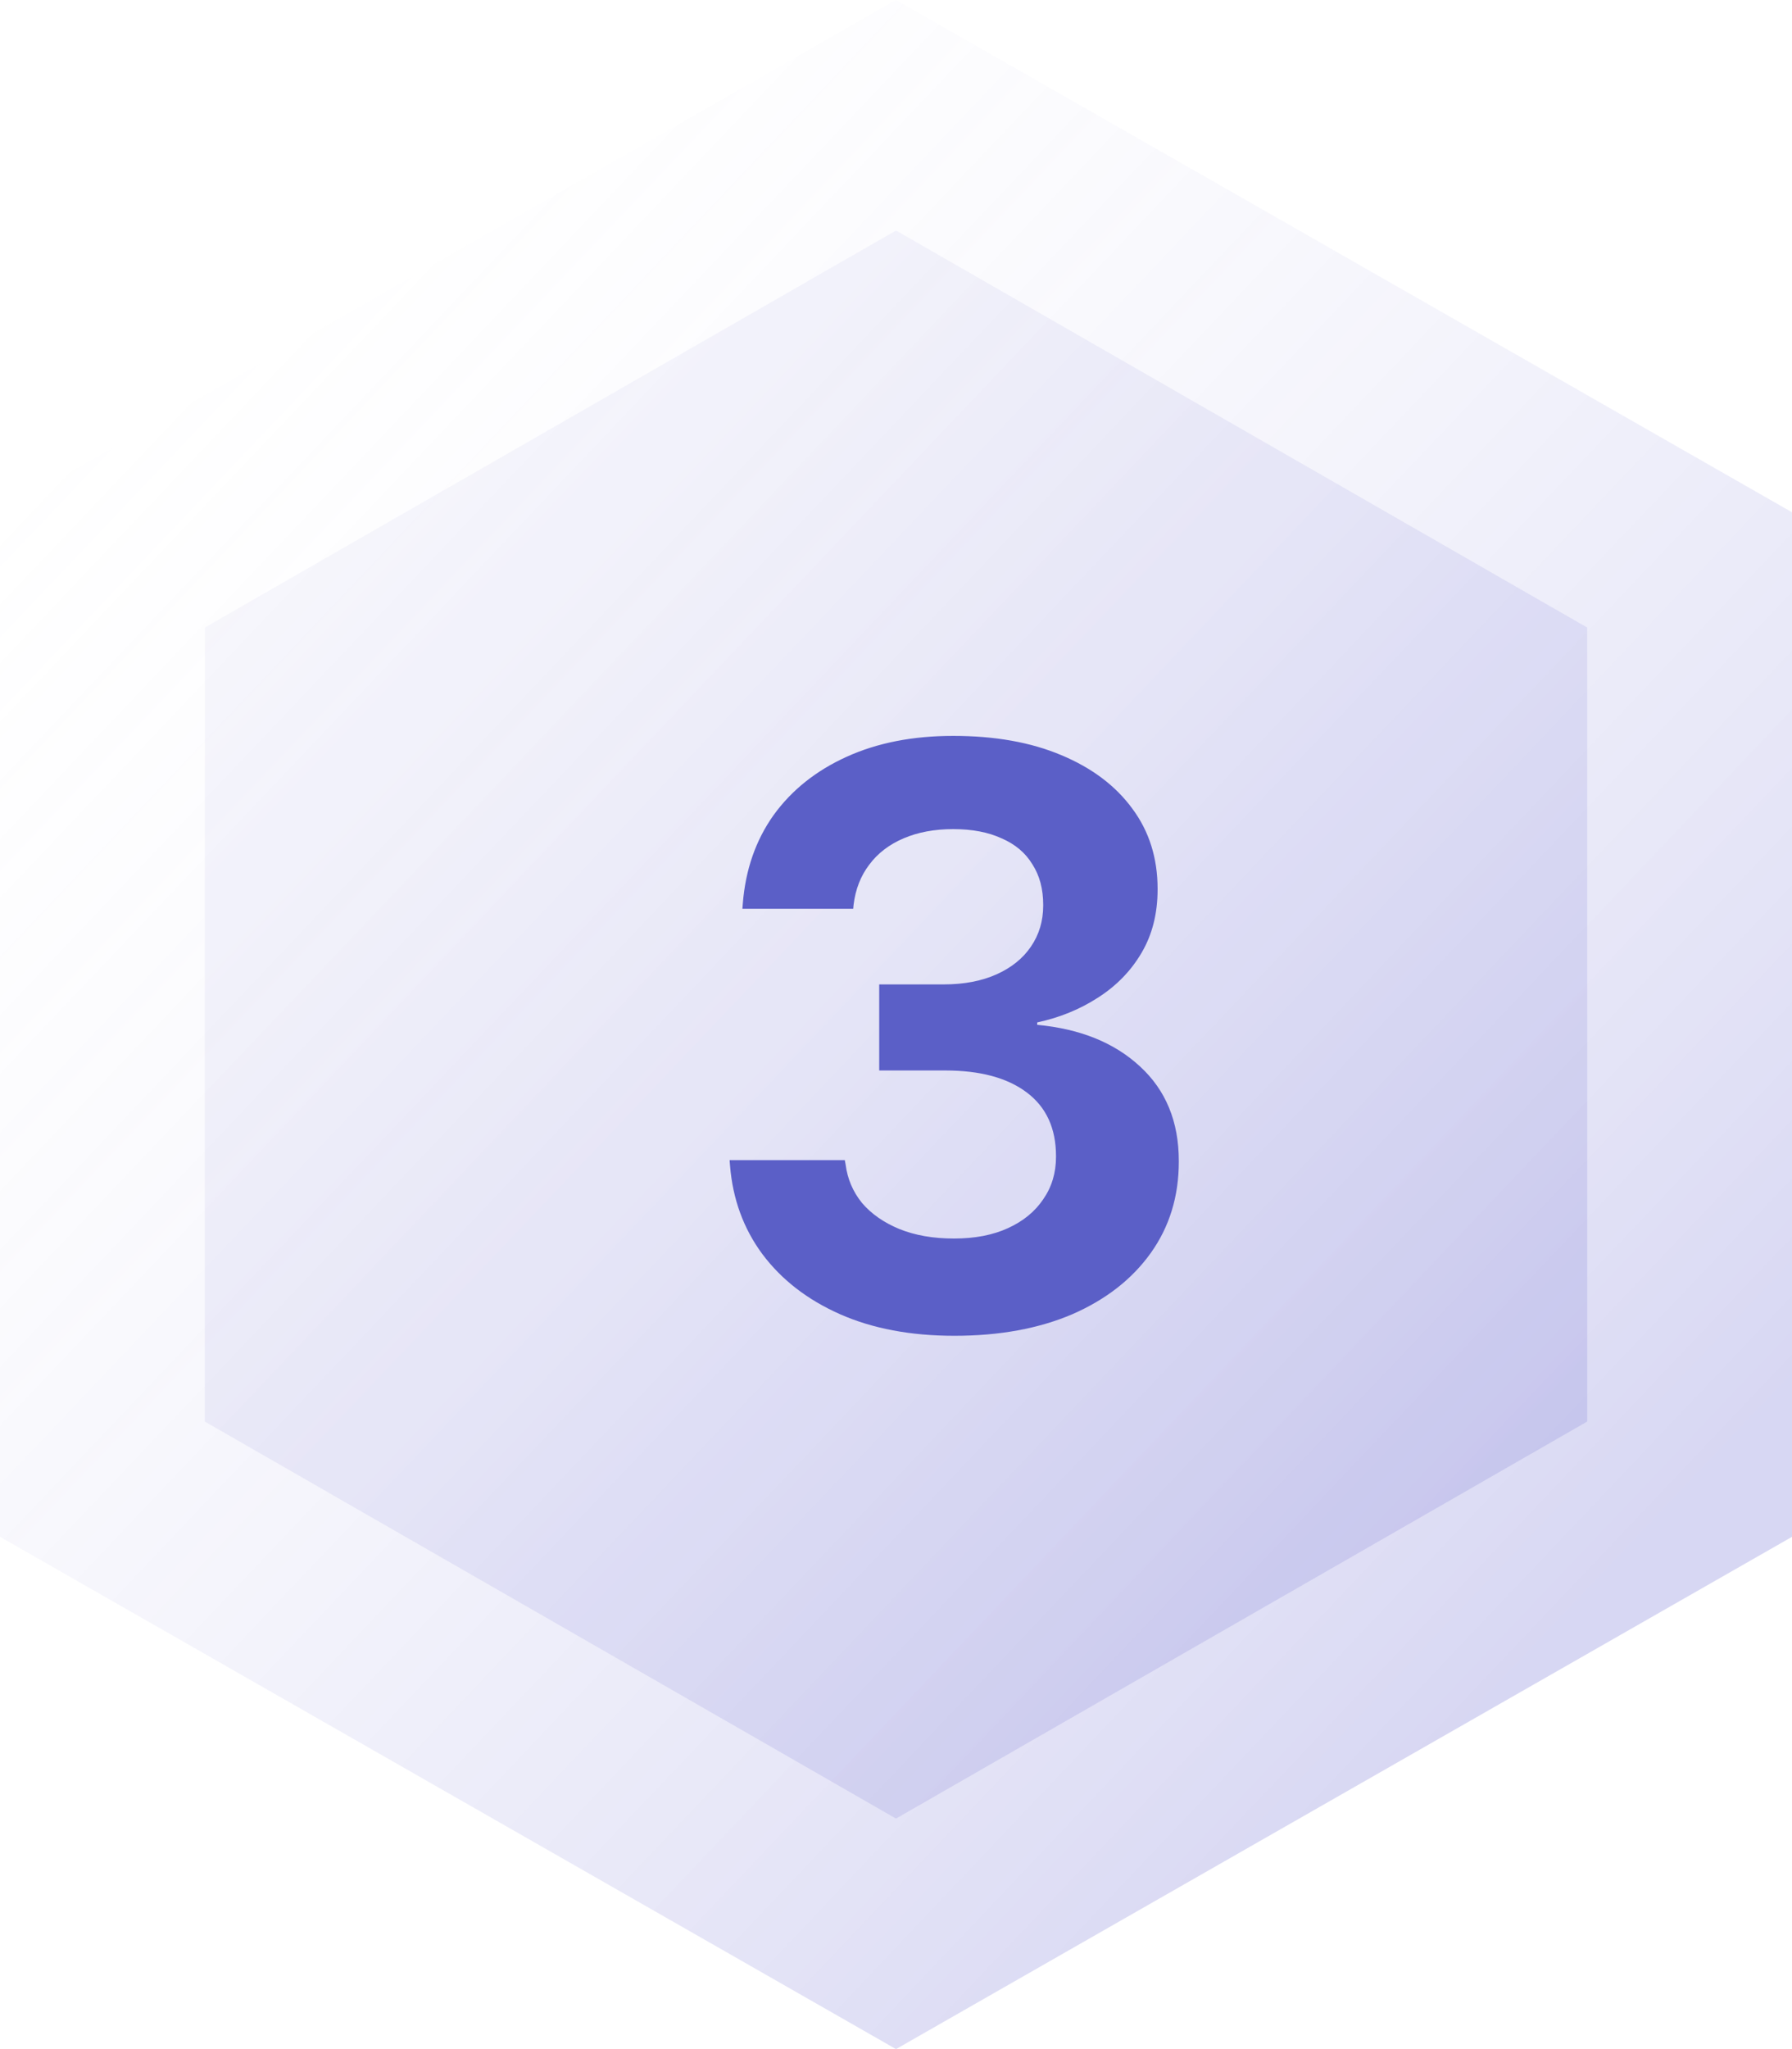
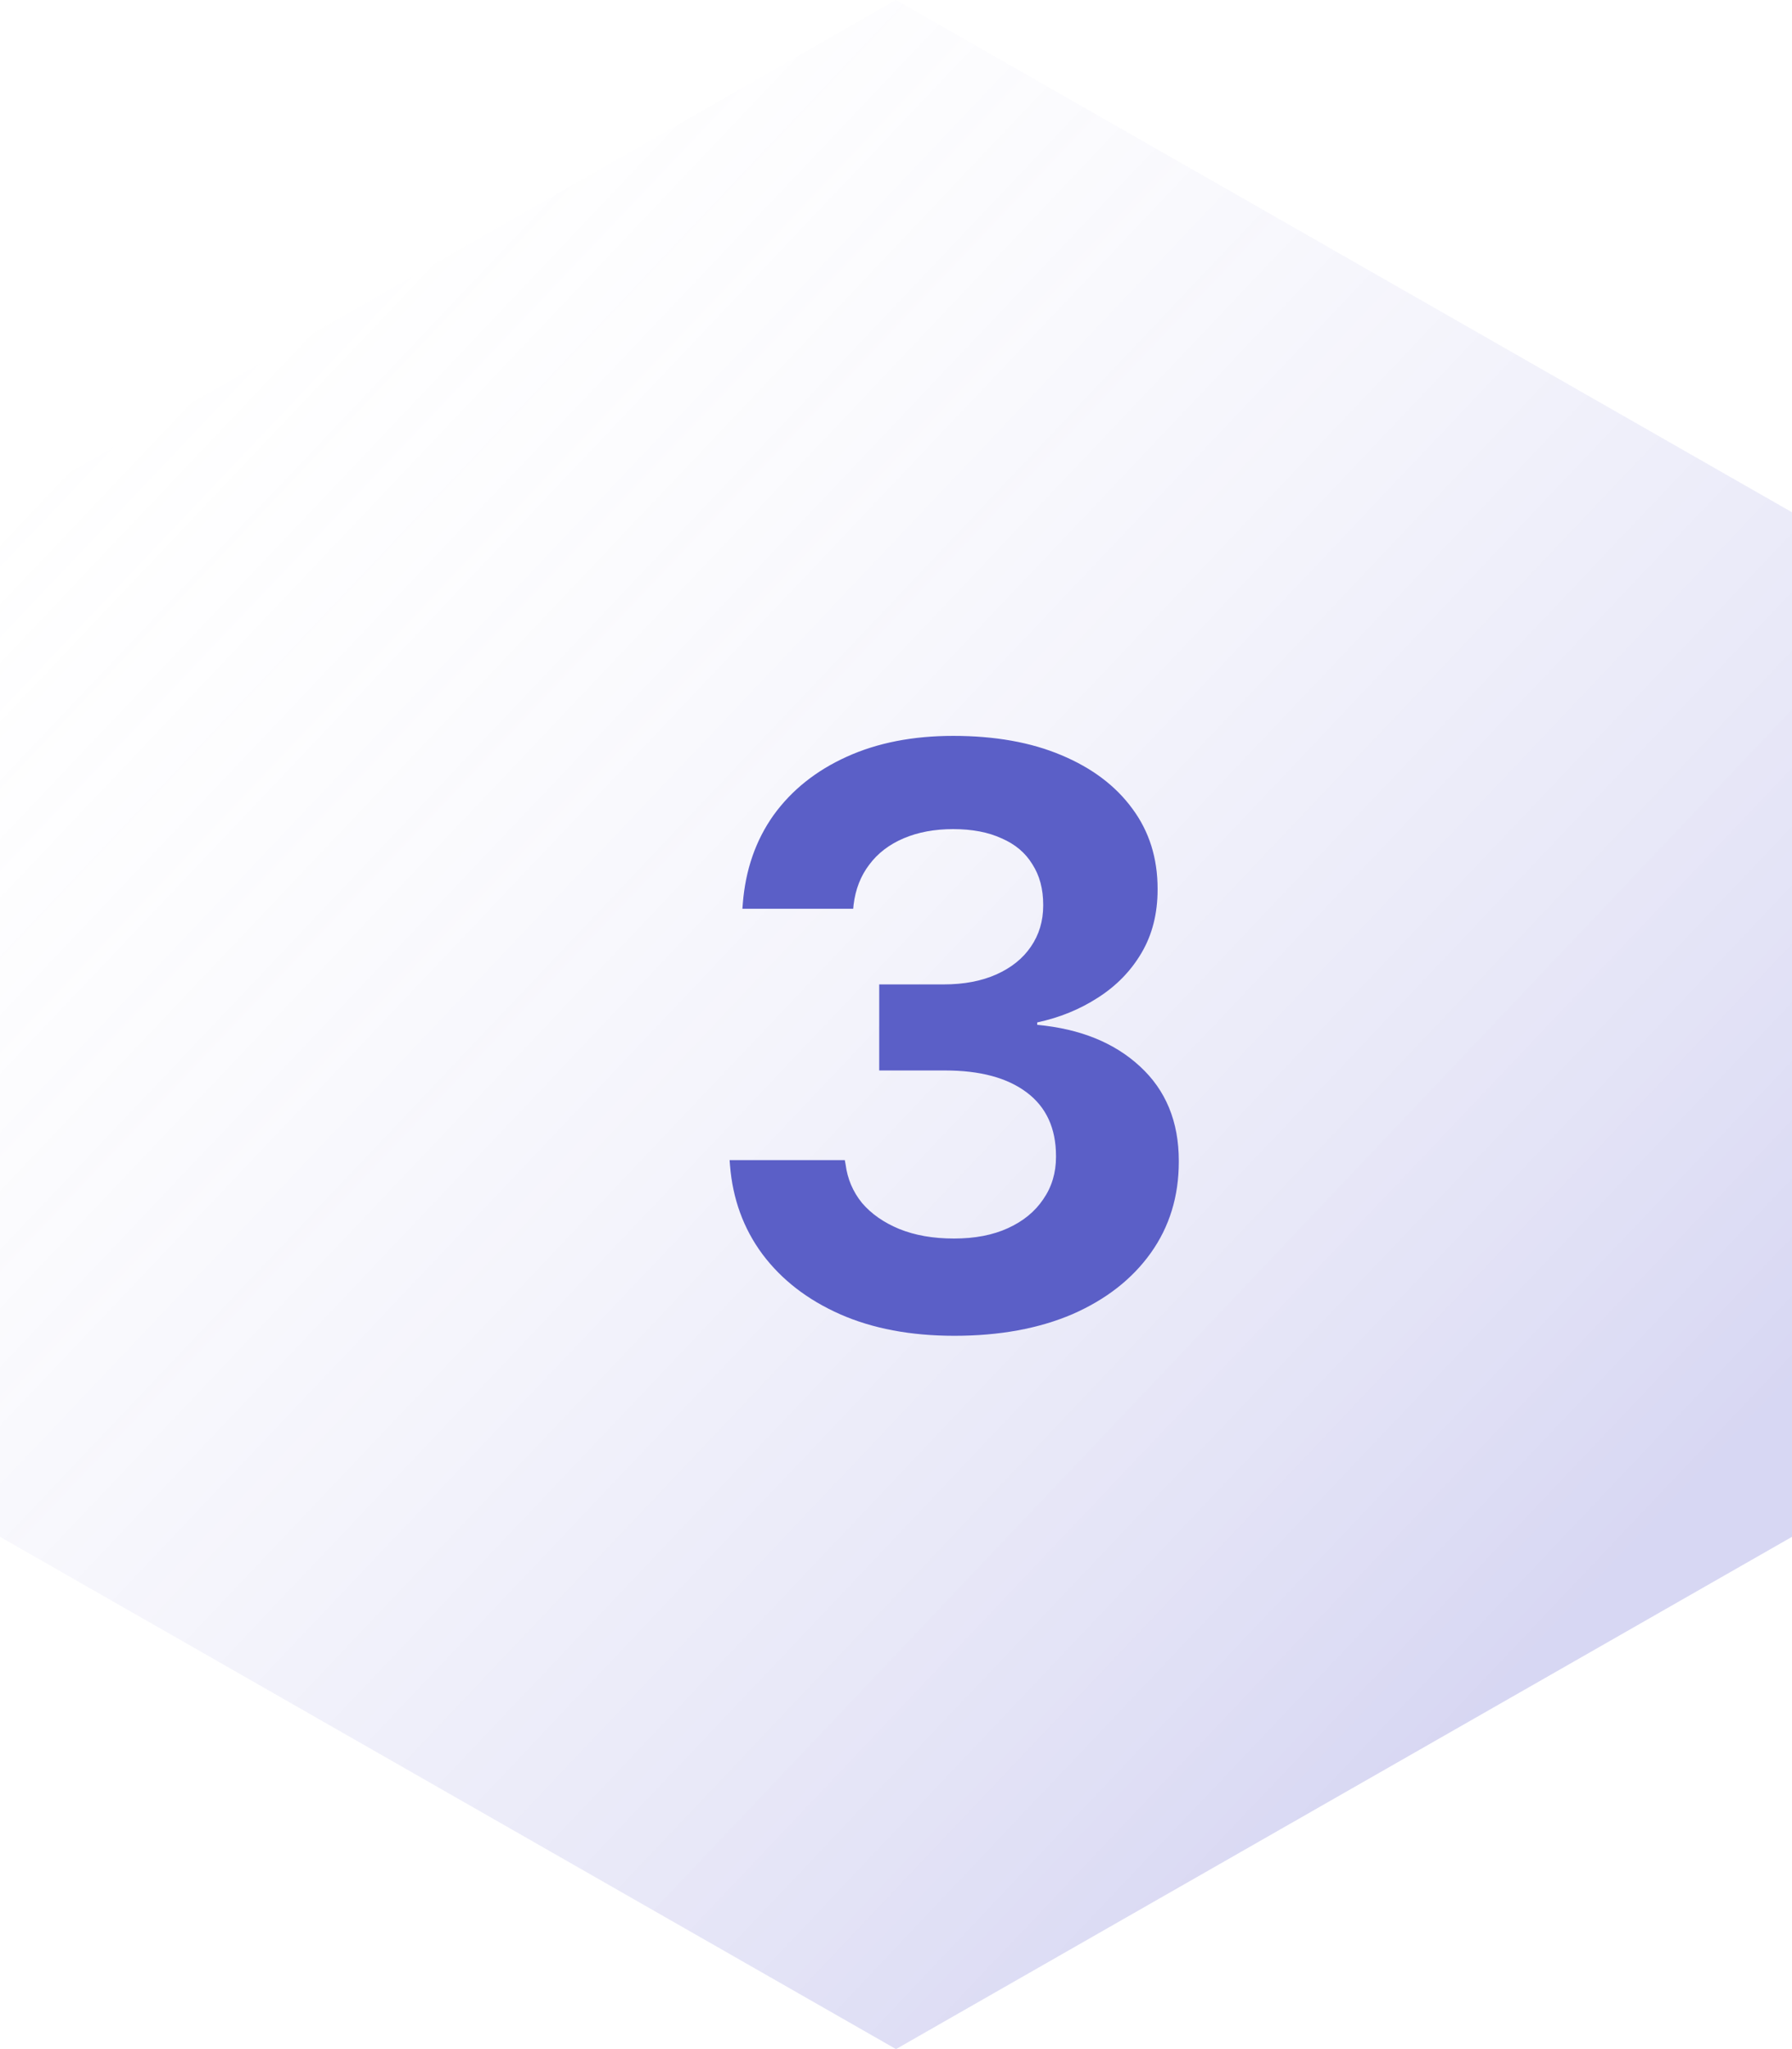
<svg xmlns="http://www.w3.org/2000/svg" width="49" height="56" viewBox="0 0 49 56" fill="none">
  <g filter="url(#filter0_b_2178_1227)">
    <path d="M24.5 56L0 42V14L24.5 0L49 14V42L24.5 56Z" fill="url(#paint0_linear_2178_1227)" fill-opacity="0.2" />
  </g>
-   <path opacity="0.2" d="M24.5 49.7L5.6 38.85V17.15L24.5 6.3L43.4 17.15V38.85L24.5 49.7Z" fill="url(#paint1_linear_2178_1227)" fill-opacity="0.7" />
  <path d="M26.097 36.506C24.901 36.506 23.858 36.309 22.969 35.916C22.079 35.522 21.372 34.975 20.847 34.275C20.329 33.575 20.034 32.766 19.961 31.847L19.95 31.705H23.1L23.122 31.825C23.173 32.219 23.322 32.569 23.57 32.875C23.825 33.174 24.165 33.411 24.587 33.586C25.018 33.761 25.517 33.848 26.086 33.848C26.655 33.848 27.147 33.754 27.562 33.564C27.978 33.374 28.299 33.112 28.525 32.776C28.758 32.441 28.875 32.055 28.875 31.617V31.595C28.875 30.837 28.609 30.257 28.076 29.856C27.544 29.455 26.8 29.255 25.845 29.255H24.041V26.903H25.802C26.356 26.903 26.837 26.812 27.245 26.63C27.654 26.447 27.967 26.196 28.186 25.875C28.412 25.547 28.525 25.171 28.525 24.748V24.727C28.525 24.296 28.427 23.928 28.23 23.622C28.04 23.308 27.759 23.071 27.387 22.911C27.023 22.743 26.582 22.659 26.064 22.659C25.553 22.659 25.102 22.743 24.708 22.911C24.314 23.079 24 23.319 23.767 23.633C23.534 23.939 23.392 24.304 23.34 24.727L23.33 24.836H20.3L20.311 24.694C20.384 23.768 20.665 22.962 21.153 22.276C21.649 21.591 22.316 21.059 23.155 20.68C23.993 20.3 24.963 20.111 26.064 20.111C27.201 20.111 28.186 20.286 29.017 20.636C29.856 20.986 30.505 21.474 30.964 22.102C31.423 22.721 31.653 23.451 31.653 24.289V24.311C31.653 24.967 31.507 25.543 31.215 26.039C30.924 26.535 30.526 26.943 30.023 27.264C29.527 27.585 28.973 27.811 28.361 27.942V28.008C29.535 28.117 30.472 28.496 31.172 29.145C31.879 29.794 32.233 30.655 32.233 31.727V31.748C32.233 32.696 31.977 33.528 31.467 34.242C30.957 34.957 30.242 35.514 29.323 35.916C28.405 36.309 27.329 36.506 26.097 36.506Z" fill="#5B5FC7" />
  <defs>
    <filter id="filter0_b_2178_1227" x="-23.8" y="-23.8" width="96.6" height="103.6" filterUnits="userSpaceOnUse" colorInterpolationFilters="sRGB">
      <feFlood flood-opacity="0" result="BackgroundImageFix" />
      <feGaussianBlur in="BackgroundImageFix" stdDeviation="11.9" />
      <feComposite in2="SourceAlpha" operator="in" result="effect1_backgroundBlur_2178_1227" />
      <feBlend mode="normal" in="SourceGraphic" in2="effect1_backgroundBlur_2178_1227" result="shape" />
    </filter>
    <linearGradient id="paint0_linear_2178_1227" x1="40.954" y1="46.309" x2="0.113" y2="7.568" gradientUnits="userSpaceOnUse">
      <stop stop-color="#3937C1" />
      <stop offset="1" stop-color="white" stop-opacity="0" />
    </linearGradient>
    <linearGradient id="paint1_linear_2178_1227" x1="0.649" y1="0.739" x2="43.512" y2="41.599" gradientUnits="userSpaceOnUse">
      <stop stop-color="white" />
      <stop offset="1" stop-color="#3937C1" />
    </linearGradient>
  </defs>
</svg>